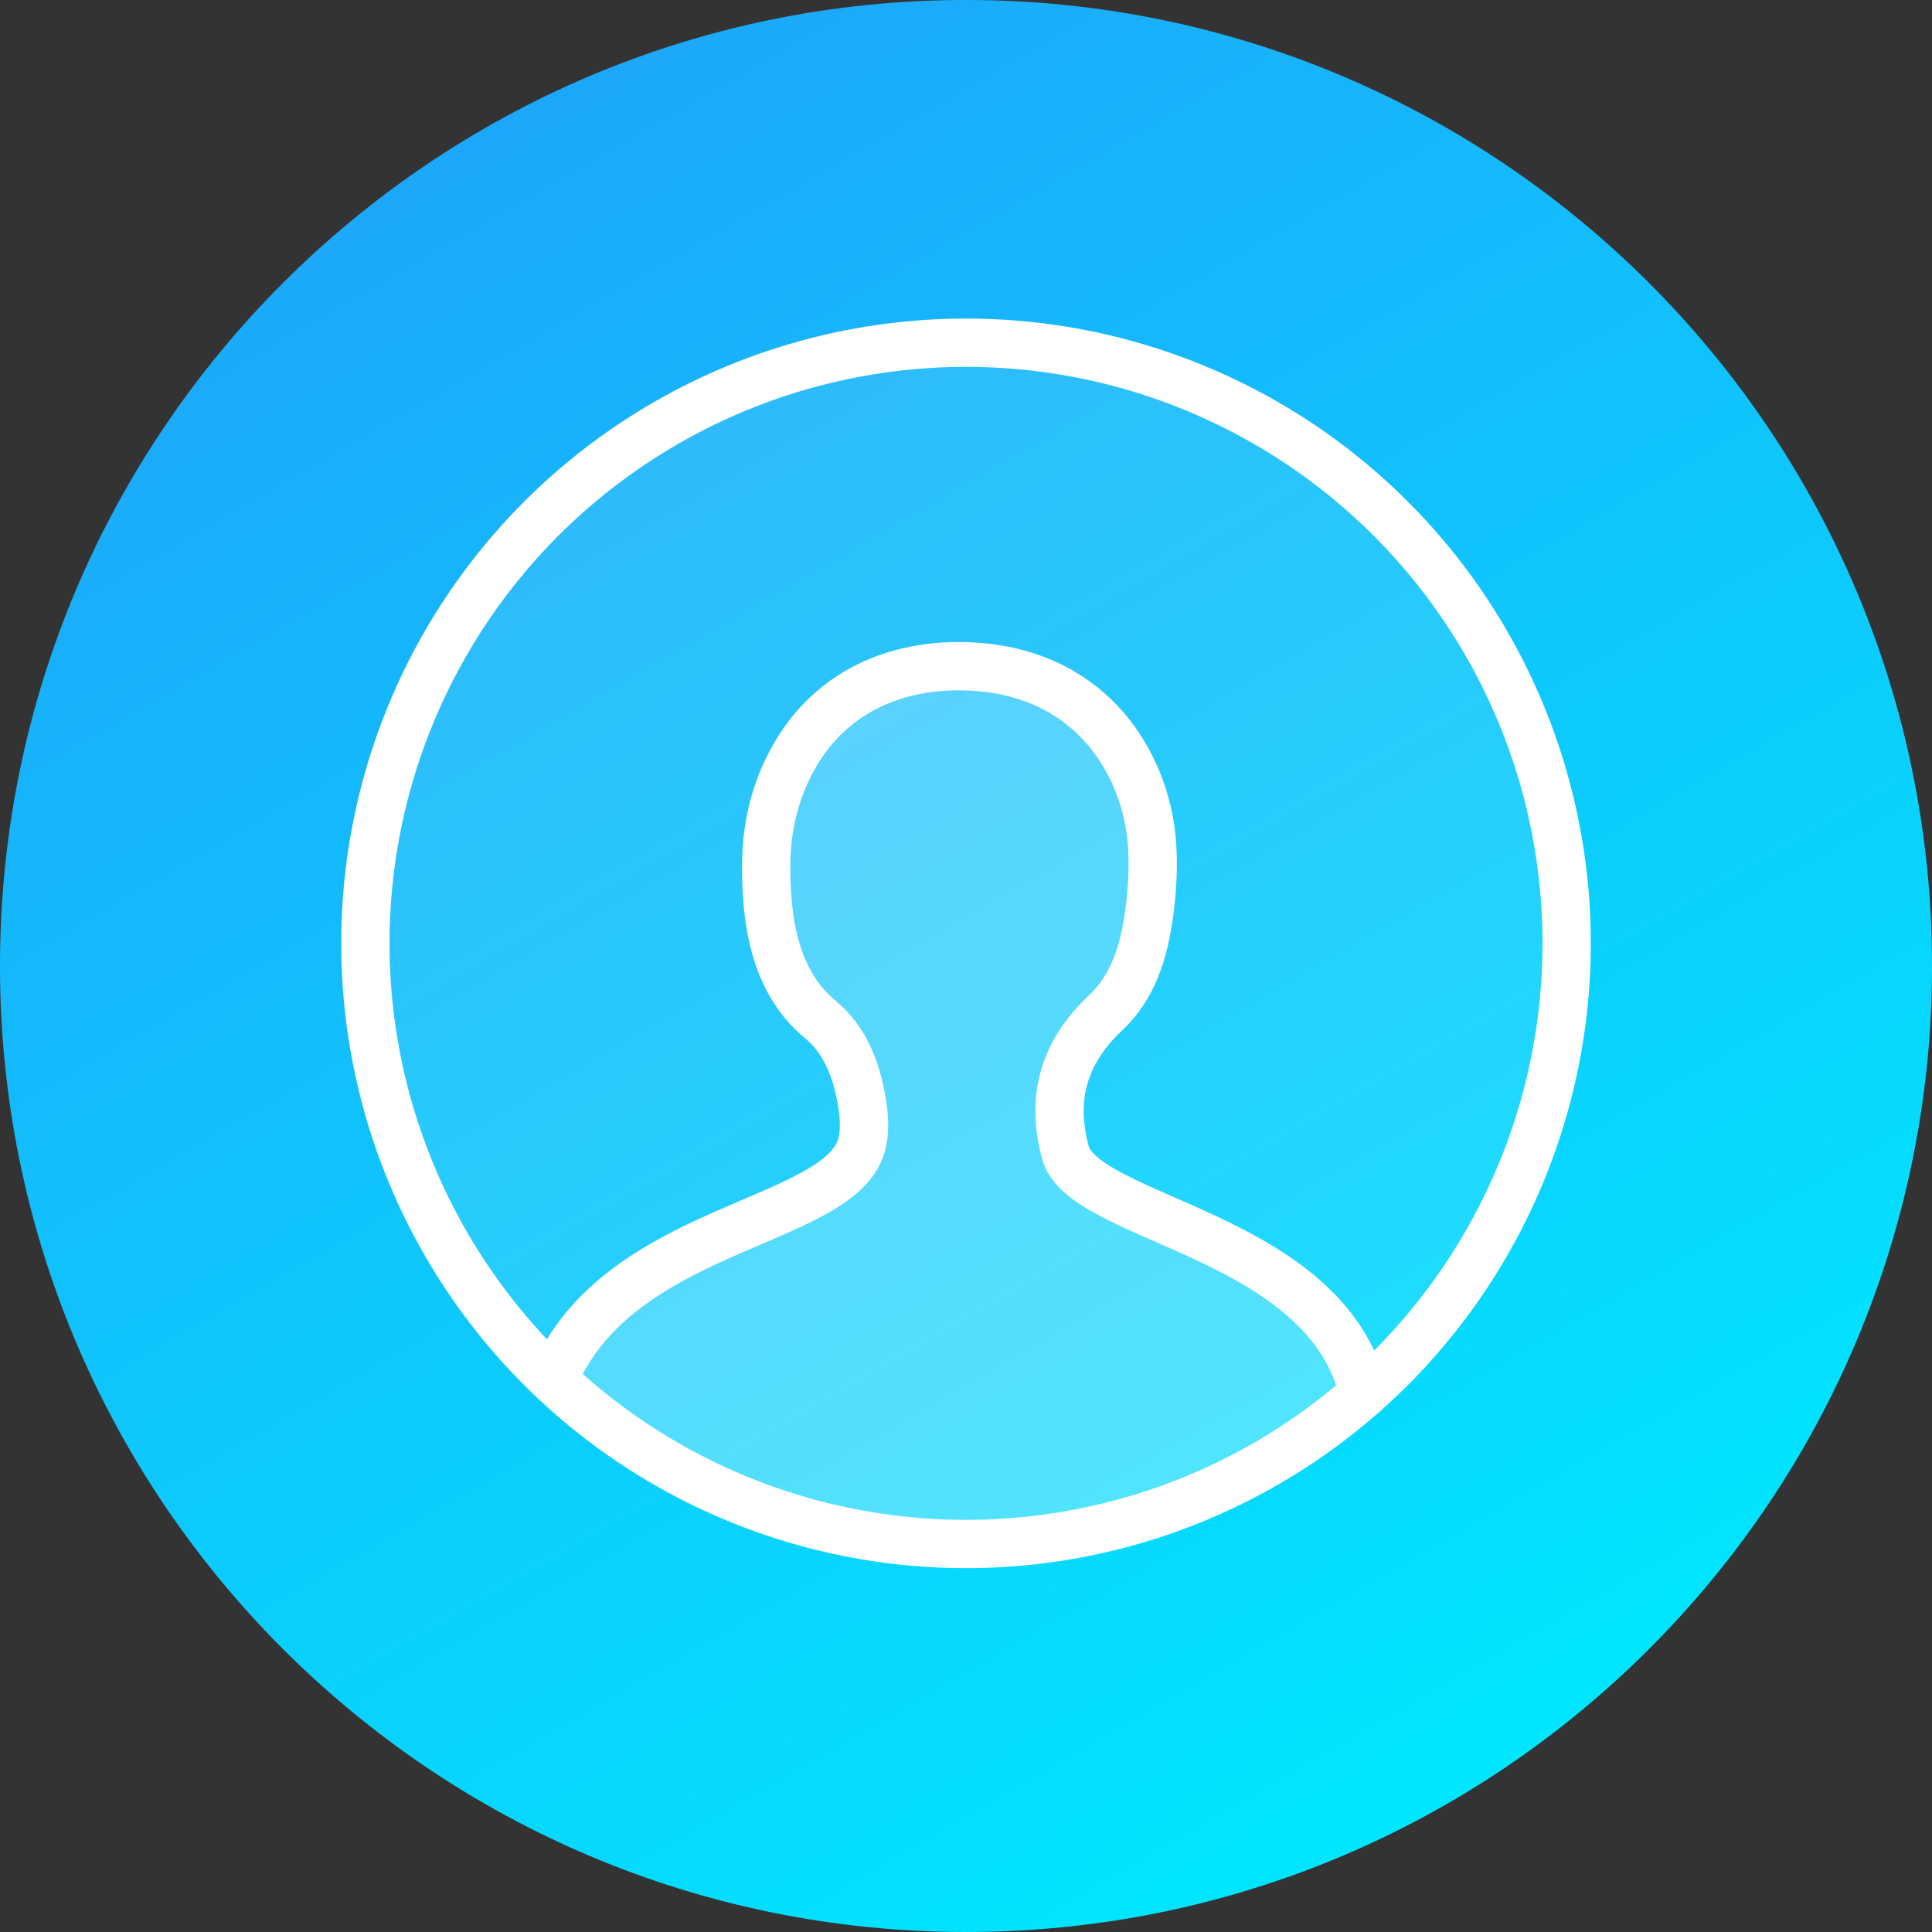
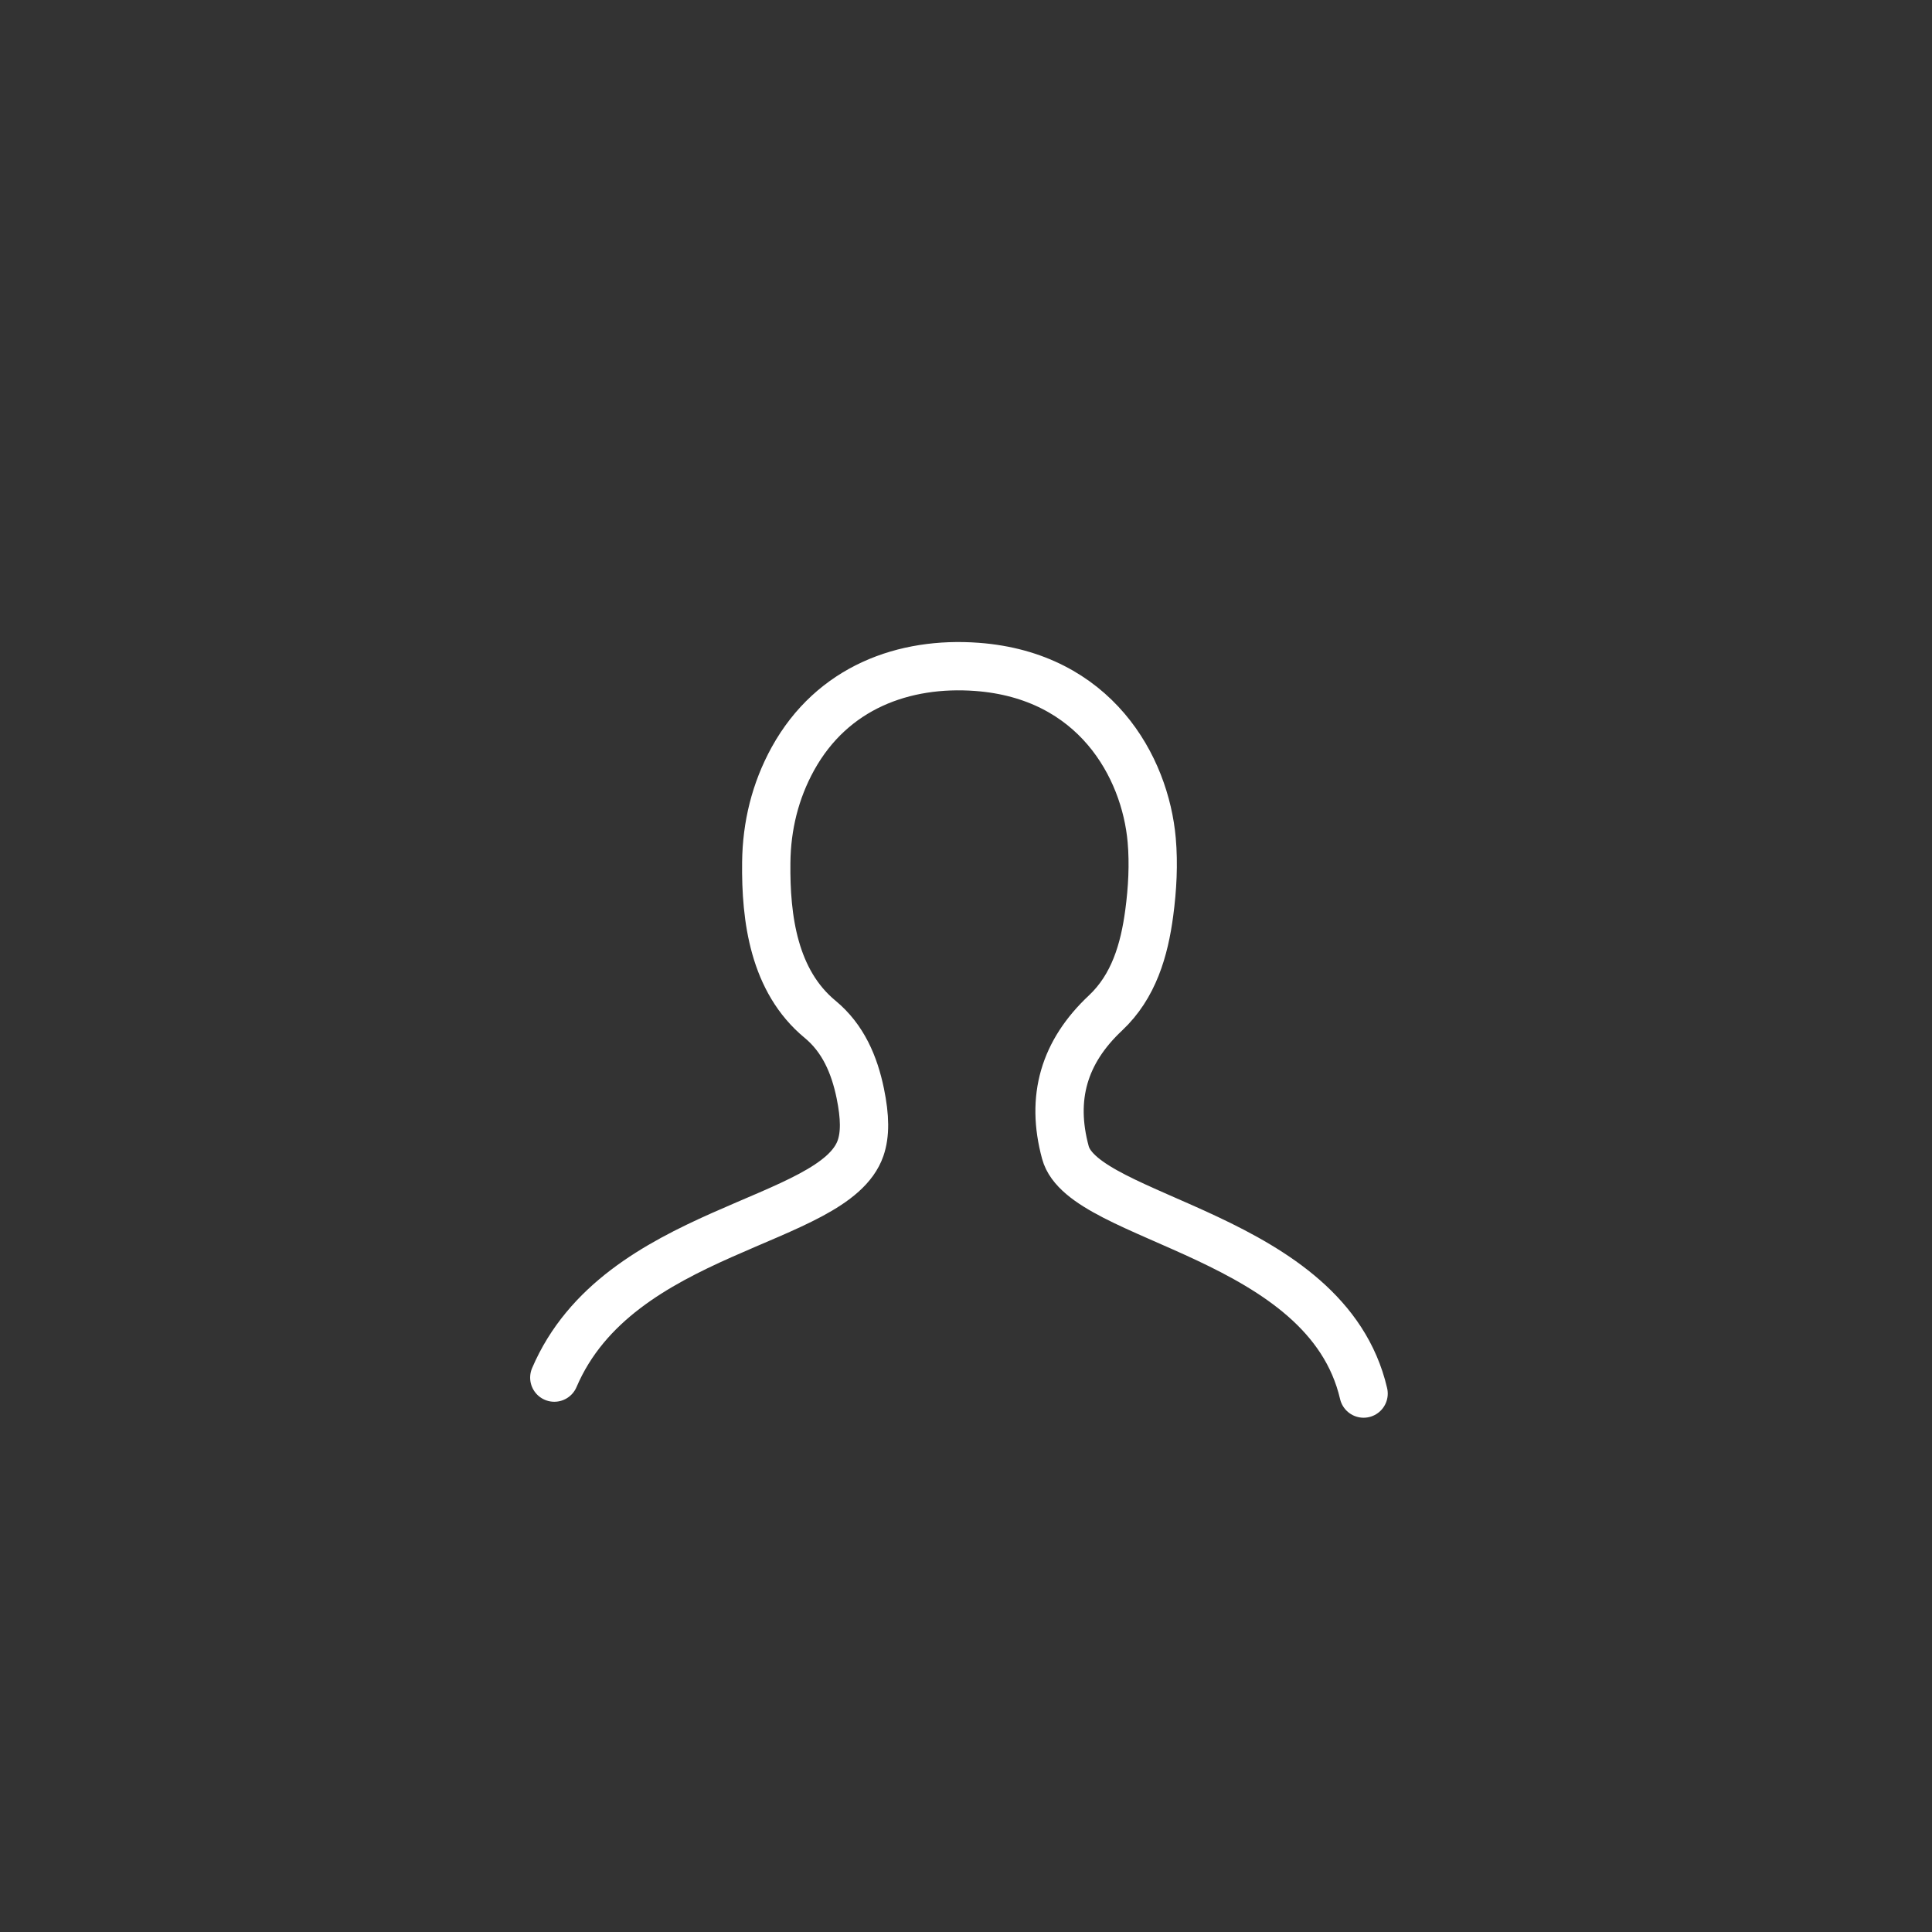
<svg xmlns="http://www.w3.org/2000/svg" version="1.1" id="Layer_1" x="0px" y="0px" width="79.999px" height="80px" viewBox="-109.272 0.363 79.999 80" enable-background="new -109.272 0.363 79.999 80" xml:space="preserve">
  <rect x="-109.272" y="0.363" width="79.999" height="80" fill="#333333" stroke="none" />
  <g>
    <linearGradient id="SVGID_1_" gradientUnits="userSpaceOnUse" x1="-49.27" y1="75.009" x2="-89.275" y2="5.718">
      <stop offset="0" style="stop-color:#00E6FF" />
      <stop offset="1" style="stop-color:#1CA8FA" />
    </linearGradient>
-     <path fill-rule="evenodd" clip-rule="evenodd" fill="url(#SVGID_1_)" d="M-109.272,40.362c0-22.088,17.911-40,40-40   s40,17.911,40,40c0,22.088-17.911,40-40,40S-109.272,62.45-109.272,40.362z" />
    <g>
-       <path opacity="0.1" fill-rule="evenodd" clip-rule="evenodd" fill="#FFFFFF" d="M-86.718,56.925    c-5.066-4.982-9.177-15.857-5.849-24.973c3.384-9.28,13.491-17.321,23.469-17.28c10.633,0.042,20.271,8.463,23.235,17.865    c2.844,9.007-1.502,19.55-6.387,24.355c-0.016-0.003-0.04-0.003-0.047-0.017c-1.639-2.744-4.252-4.252-7.038-5.539    c-0.856-0.397-1.736-0.744-2.6-1.123c-0.302-0.132-0.605-0.272-0.891-0.438c-1.322-0.77-2.397-1.658-2.128-3.169    c0.158-0.897,0.479-2.822,1.167-3.444c1.711-1.544,2.279-2.758,2.453-5.021c0.23-3.044,0.523-5.338-1.591-7.613    c-1.979-2.131-4.507-2.921-7.35-2.671c-5.378,0.476-7.137,4.291-7.523,8.066c-0.233,2.271-0.217,3.453,0.992,5.428    c0.425,0.697,1.646,2.097,2.219,2.687c0.965,0.99,0.272,2.642,0.051,3.962c-0.081,0.491-0.44,1.035-0.834,1.347    c-0.659,0.513-1.414,0.936-2.186,1.252c-1.969,0.805-3.92,1.624-5.685,2.83c-1.315,0.896-2.466,1.961-3.329,3.312    C-86.612,56.804-86.667,56.86-86.718,56.925z" />
-       <path opacity="0.3" fill-rule="evenodd" clip-rule="evenodd" fill="#FFFFFF" d="M-68.898,63.958    c-6.71-0.092-12.068-1.963-16.639-5.838c-0.369-0.314-0.442-0.543-0.182-0.967c0.843-1.395,2.019-2.482,3.464-3.233    c1.812-0.943,3.706-1.736,5.568-2.594c0.424-0.197,0.272-0.585,0.681-0.809c2.384-1.298,3.009-2.431,2.451-5.138    c-0.227-1.115-0.692-2.361-1.594-3.115c-1.802-1.499-1.817-3.641-1.789-5.863c0.016-1.43-0.037-3.017,0.66-4.294    c1.546-2.816,4.766-4.14,7.59-3.929c4.612,0.343,6.547,4.455,6.801,7.351c0.083,0.942,0.029,1.916-0.093,2.858    c-0.194,1.47-0.977,2.664-2.07,3.704c-1.627,1.54-2.336,3.408-1.941,5.601c0.208,1.164,1.333,1.667,2.363,2.242    c1.311,0.729,2.855,1.421,4.203,2.102c1.438,0.729,2.482,1.462,3.852,2.297c1.151,0.7,1.85,1.965,2.443,3.174    c0.144,0.293,0.109,0.472-0.149,0.686c-3.464,2.844-7.435,4.657-11.926,5.368C-66.637,63.786-68.092,63.873-68.898,63.958z" />
      <path fill-rule="evenodd" clip-rule="evenodd" fill="none" stroke="#FFFFFF" stroke-width="2" stroke-linecap="round" stroke-linejoin="round" stroke-miterlimit="10" d="    M-86.32,57.406c2.657-6.218,11.589-6.344,12.682-9.503c0.194-0.564,0.191-1.277-0.013-2.271c-0.243-1.174-0.706-2.274-1.664-3.064    c-1.912-1.58-2.257-4.16-2.228-6.499c0.017-1.503,0.365-2.949,1.104-4.291c1.639-2.963,4.616-4.023,7.614-3.802    c4.891,0.361,6.972,4.128,7.242,7.173c0.087,0.996,0.031,2.016-0.101,3.01c-0.205,1.546-0.645,3.051-1.81,4.146    c-1.724,1.616-2.277,3.514-1.663,5.779c0.759,2.803,10.814,3.39,12.348,9.983" />
-       <circle fill-rule="evenodd" clip-rule="evenodd" fill="none" stroke="#FFFFFF" stroke-width="2" stroke-linecap="round" stroke-linejoin="round" stroke-miterlimit="10" cx="-69.272" cy="39.425" r="24.871" />
    </g>
  </g>
</svg>